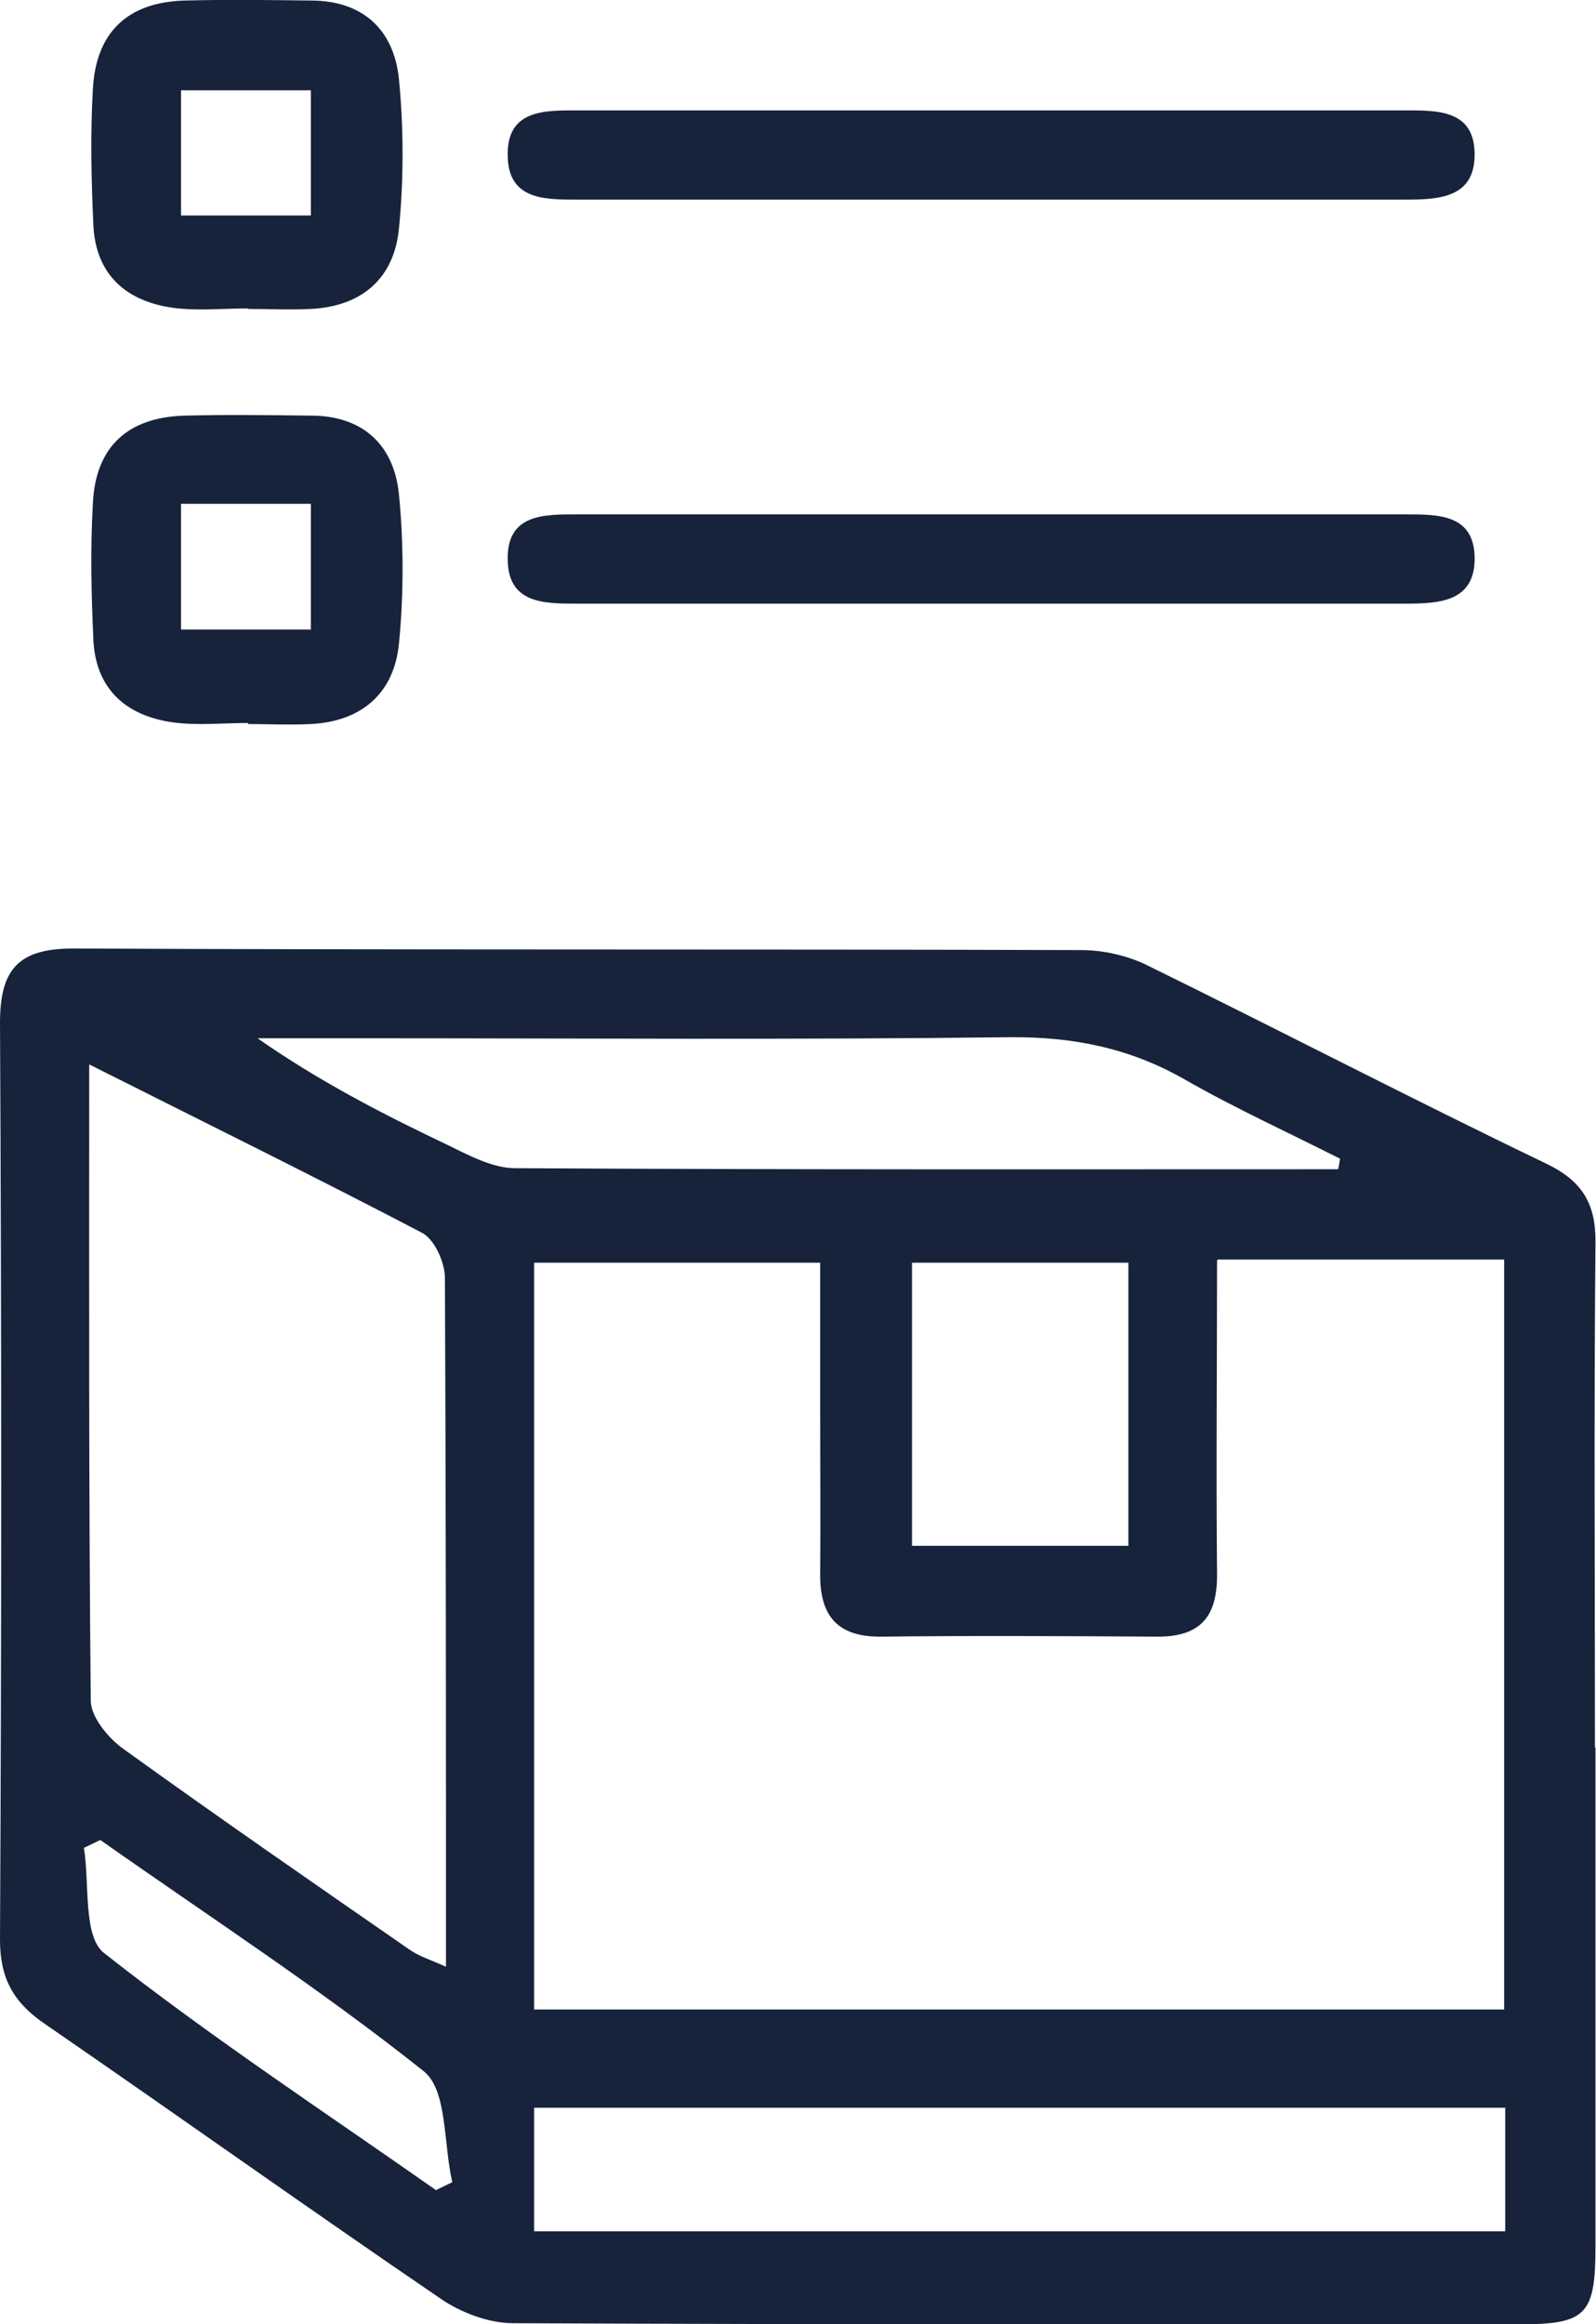
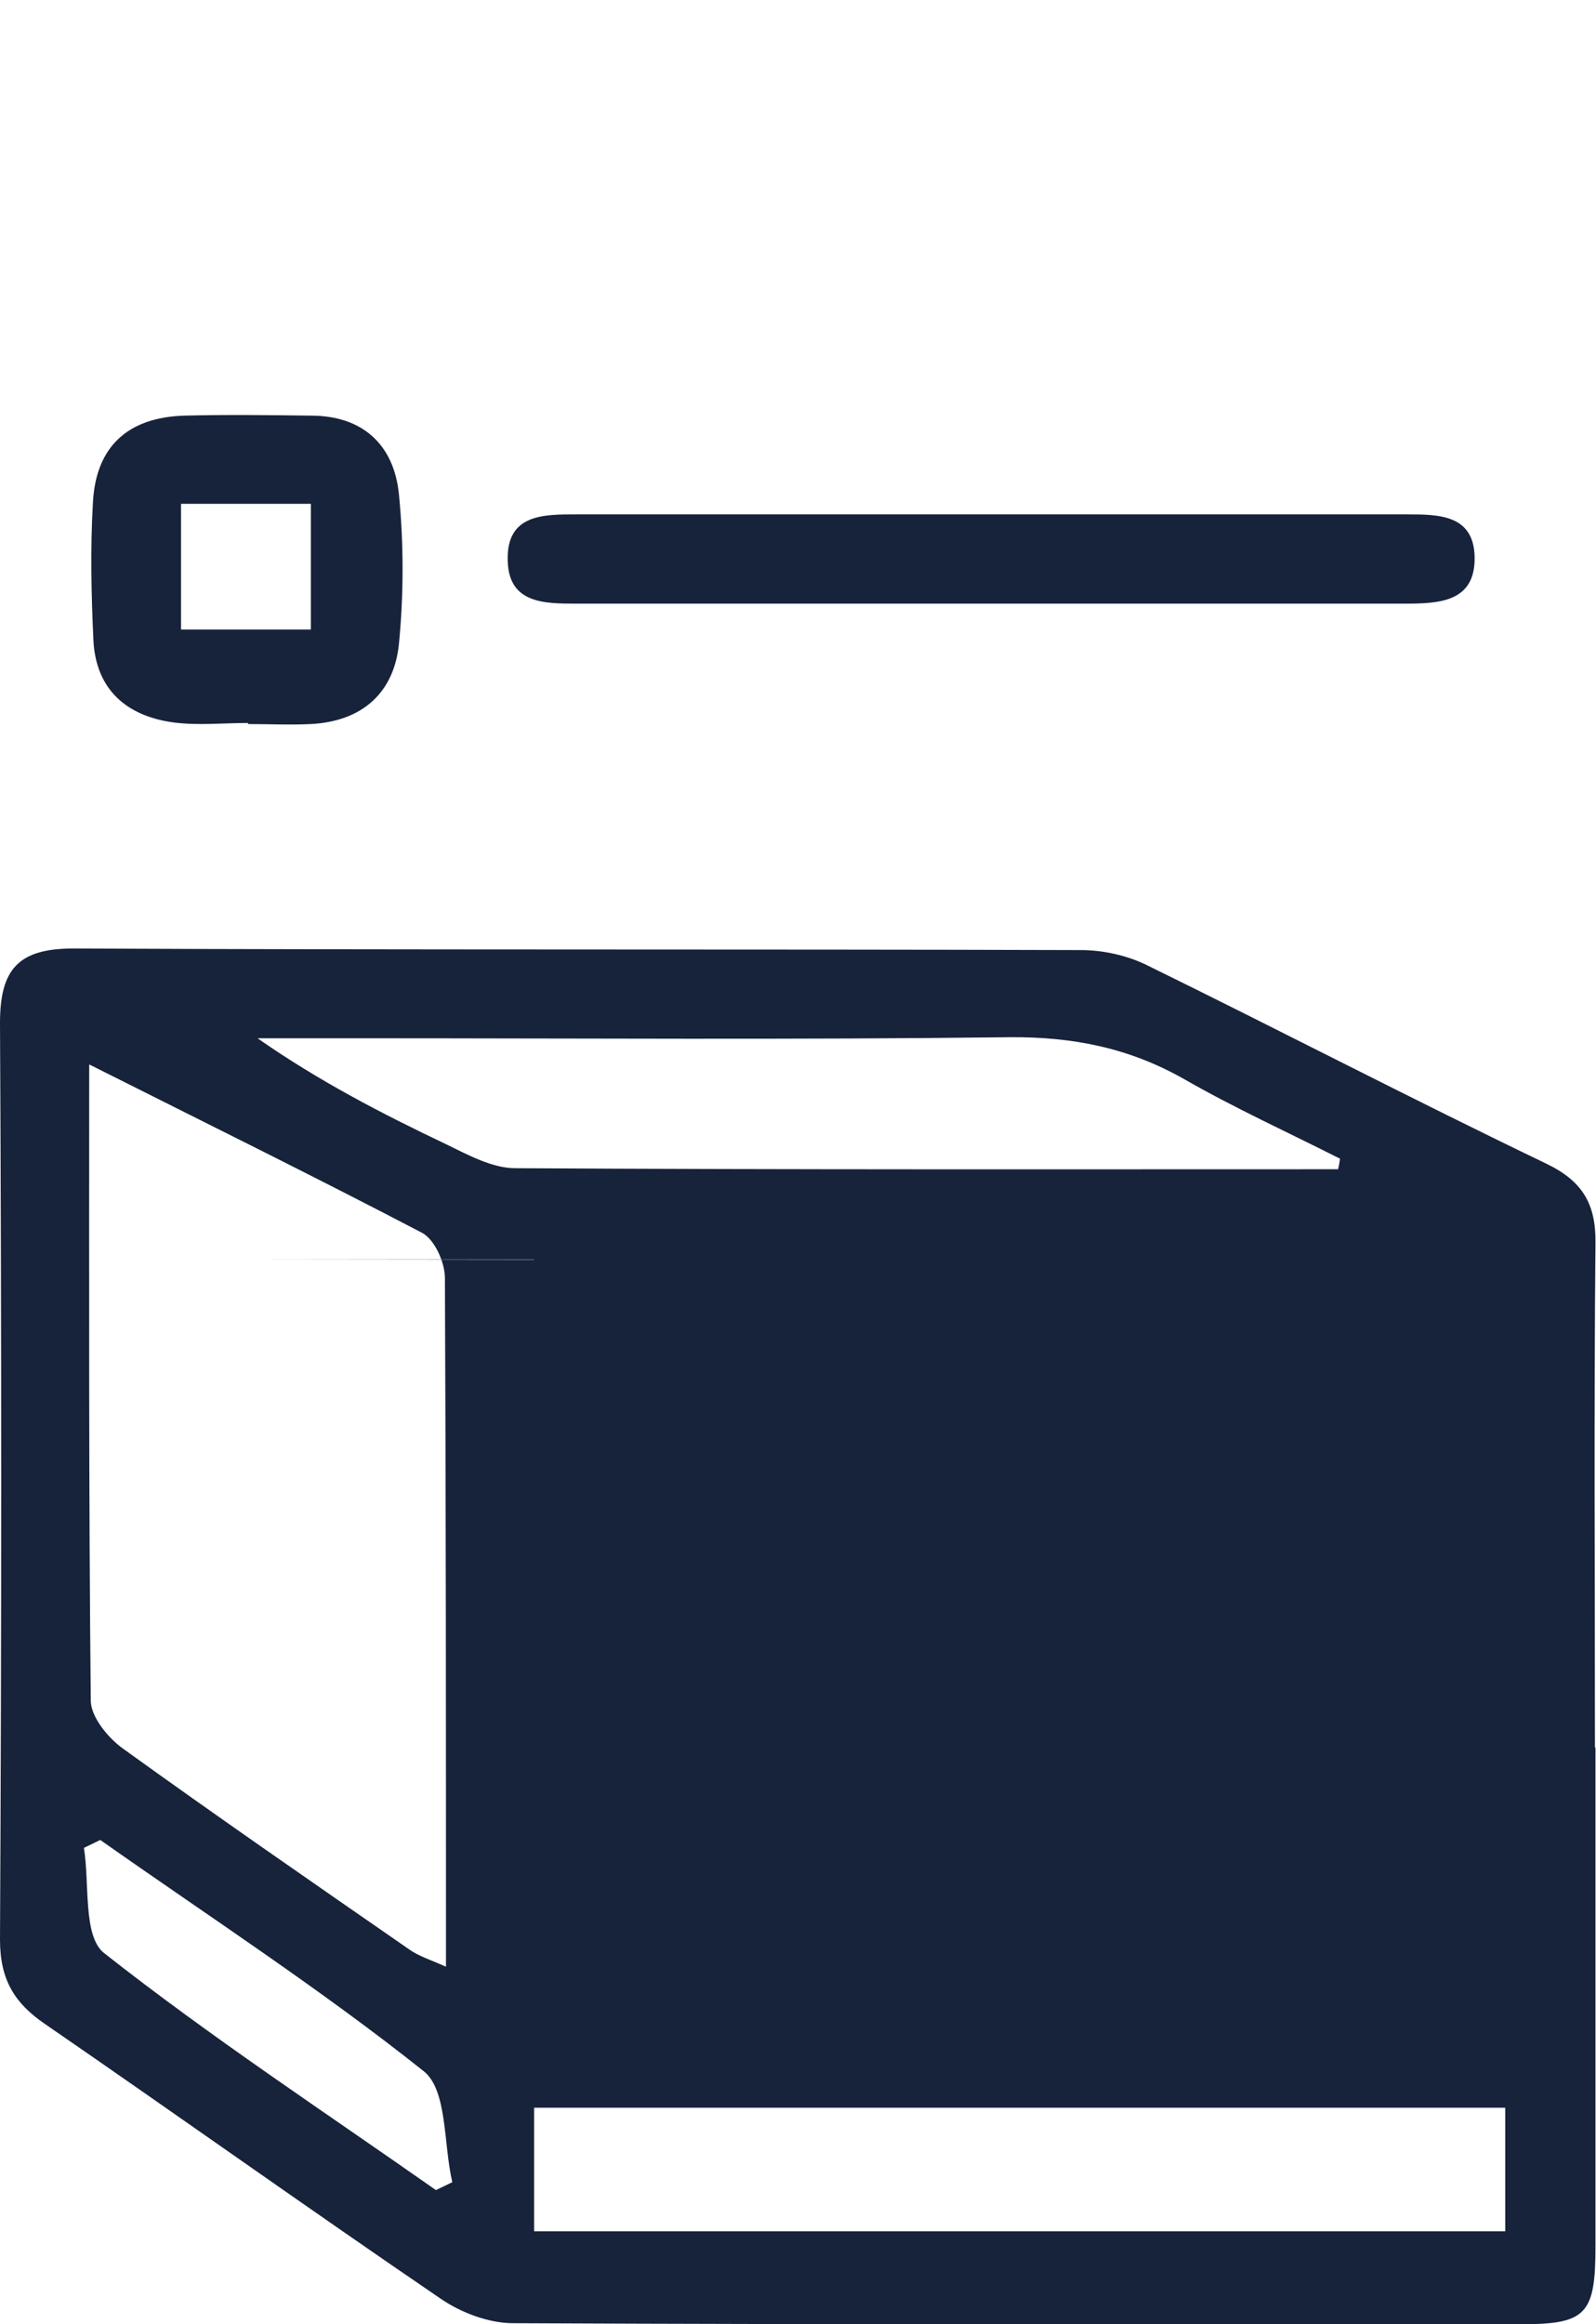
<svg xmlns="http://www.w3.org/2000/svg" id="Layer_2" data-name="Layer 2" viewBox="0 0 30.24 44.01">
  <defs>
    <style>
      .cls-1 {
        fill: #17233b;
      }
    </style>
  </defs>
  <g id="Layer_1-2" data-name="Layer 1">
    <g>
-       <path class="cls-1" d="M30.23,33.09c0,3.15,0,6.29,0,9.44,0,1.29-.17,1.48-1.41,1.48-6.37,0-12.73,.01-19.1-.02-.46,0-.99-.2-1.38-.47-2.51-1.71-4.98-3.47-7.48-5.19C.27,37.93,0,37.48,0,36.73c.03-5.79,.03-11.57,0-17.36,0-1.02,.35-1.41,1.39-1.41,6.36,.03,12.73,.01,19.09,.03,.42,0,.87,.1,1.24,.28,2.53,1.24,5.03,2.54,7.57,3.76,.69,.33,.95,.76,.94,1.51-.03,3.18-.01,6.36-.01,9.55m-7.16-9.22c0,2.03-.02,3.98,0,5.92,.01,.82-.31,1.21-1.15,1.2-1.74-.01-3.47-.02-5.21,0-.84,.01-1.17-.4-1.16-1.2,.01-1.01,0-2.03,0-3.04v-2.84h-5.42v14.14H28.5v-14.2h-5.43ZM1.69,20.16c0,4.17-.01,8.1,.03,12.04,0,.31,.33,.71,.61,.91,1.79,1.29,3.6,2.54,5.42,3.8,.18,.13,.41,.2,.7,.33,0-4.43,0-8.73-.02-13.04,0-.3-.2-.74-.44-.86-2.01-1.05-4.04-2.05-6.29-3.18m26.83,19.75H10.12v2.34H28.52v-2.34Zm-3.18-17.76c.02-.07,.03-.14,.04-.21-.99-.5-2-.96-2.96-1.51-1.04-.59-2.11-.8-3.3-.79-4.08,.05-8.16,.02-12.24,.02h-2.01c1.16,.81,2.36,1.43,3.58,2.01,.41,.2,.87,.45,1.3,.45,5.2,.03,10.39,.02,15.59,.02m-3.97,1.77h-4.1v5.36h4.1v-5.36ZM1.9,34.84l-.31,.15c.11,.68-.02,1.67,.38,1.99,2.02,1.59,4.18,3.01,6.29,4.49,.1-.05,.21-.1,.31-.15-.17-.72-.09-1.74-.54-2.1-1.96-1.56-4.07-2.93-6.13-4.38" />
-       <path class="cls-1" d="M18.84,2.09c2.6,0,5.2,0,7.81,0,.6,0,1.27,0,1.29,.8,.02,.86-.67,.89-1.32,.89-5.24,0-10.48,0-15.72,0-.6,0-1.26-.01-1.28-.81-.03-.89,.68-.88,1.31-.88,2.64,0,5.28,0,7.92,0" />
+       <path class="cls-1" d="M30.23,33.09c0,3.15,0,6.29,0,9.44,0,1.29-.17,1.48-1.41,1.48-6.37,0-12.73,.01-19.1-.02-.46,0-.99-.2-1.38-.47-2.51-1.71-4.98-3.47-7.48-5.19C.27,37.93,0,37.48,0,36.73c.03-5.79,.03-11.57,0-17.36,0-1.02,.35-1.41,1.39-1.41,6.36,.03,12.73,.01,19.09,.03,.42,0,.87,.1,1.24,.28,2.53,1.24,5.03,2.54,7.57,3.76,.69,.33,.95,.76,.94,1.51-.03,3.18-.01,6.36-.01,9.55m-7.16-9.22c0,2.03-.02,3.98,0,5.92,.01,.82-.31,1.21-1.15,1.2-1.74-.01-3.47-.02-5.21,0-.84,.01-1.17-.4-1.16-1.2,.01-1.01,0-2.03,0-3.04v-2.84h-5.42v14.14v-14.2h-5.43ZM1.69,20.16c0,4.17-.01,8.1,.03,12.04,0,.31,.33,.71,.61,.91,1.79,1.29,3.6,2.54,5.42,3.8,.18,.13,.41,.2,.7,.33,0-4.43,0-8.73-.02-13.04,0-.3-.2-.74-.44-.86-2.01-1.05-4.04-2.05-6.29-3.18m26.83,19.75H10.12v2.34H28.52v-2.34Zm-3.18-17.76c.02-.07,.03-.14,.04-.21-.99-.5-2-.96-2.96-1.51-1.04-.59-2.11-.8-3.3-.79-4.08,.05-8.16,.02-12.24,.02h-2.01c1.16,.81,2.36,1.43,3.58,2.01,.41,.2,.87,.45,1.3,.45,5.2,.03,10.39,.02,15.59,.02m-3.97,1.77h-4.1v5.36h4.1v-5.36ZM1.9,34.84l-.31,.15c.11,.68-.02,1.67,.38,1.99,2.02,1.59,4.18,3.01,6.29,4.49,.1-.05,.21-.1,.31-.15-.17-.72-.09-1.74-.54-2.1-1.96-1.56-4.07-2.93-6.13-4.38" />
      <path class="cls-1" d="M18.84,9.74c2.6,0,5.2,0,7.81,0,.6,0,1.27,0,1.29,.8,.02,.86-.67,.89-1.32,.89-5.24,0-10.48,0-15.72,0-.6,0-1.26-.01-1.28-.81-.03-.89,.68-.88,1.31-.88,2.64,0,5.28,0,7.92,0" />
-       <path class="cls-1" d="M4.7,5.84c-.47,0-.95,.05-1.41-.01-.89-.12-1.47-.62-1.52-1.55-.04-.87-.06-1.74-.01-2.6C1.82,.6,2.43,.04,3.5,.01c.8-.02,1.59-.01,2.39,0,.99,0,1.58,.56,1.67,1.5,.09,.93,.09,1.88,0,2.81-.09,.95-.7,1.48-1.67,1.53-.4,.02-.79,0-1.19,0h0Zm-1.27-1.76h2.46V1.71H3.43v2.38Z" />
      <path class="cls-1" d="M4.7,13.69c-.47,0-.95,.05-1.41-.01-.89-.12-1.47-.62-1.52-1.55-.04-.87-.06-1.74-.01-2.6,.05-1.07,.66-1.63,1.74-1.66,.8-.02,1.59-.01,2.39,0,.99,0,1.58,.56,1.67,1.5,.09,.93,.09,1.88,0,2.81-.09,.94-.7,1.48-1.67,1.53-.4,.02-.79,0-1.19,0h0Zm-1.27-1.77h2.46v-2.38H3.43v2.38Z" />
    </g>
  </g>
</svg>